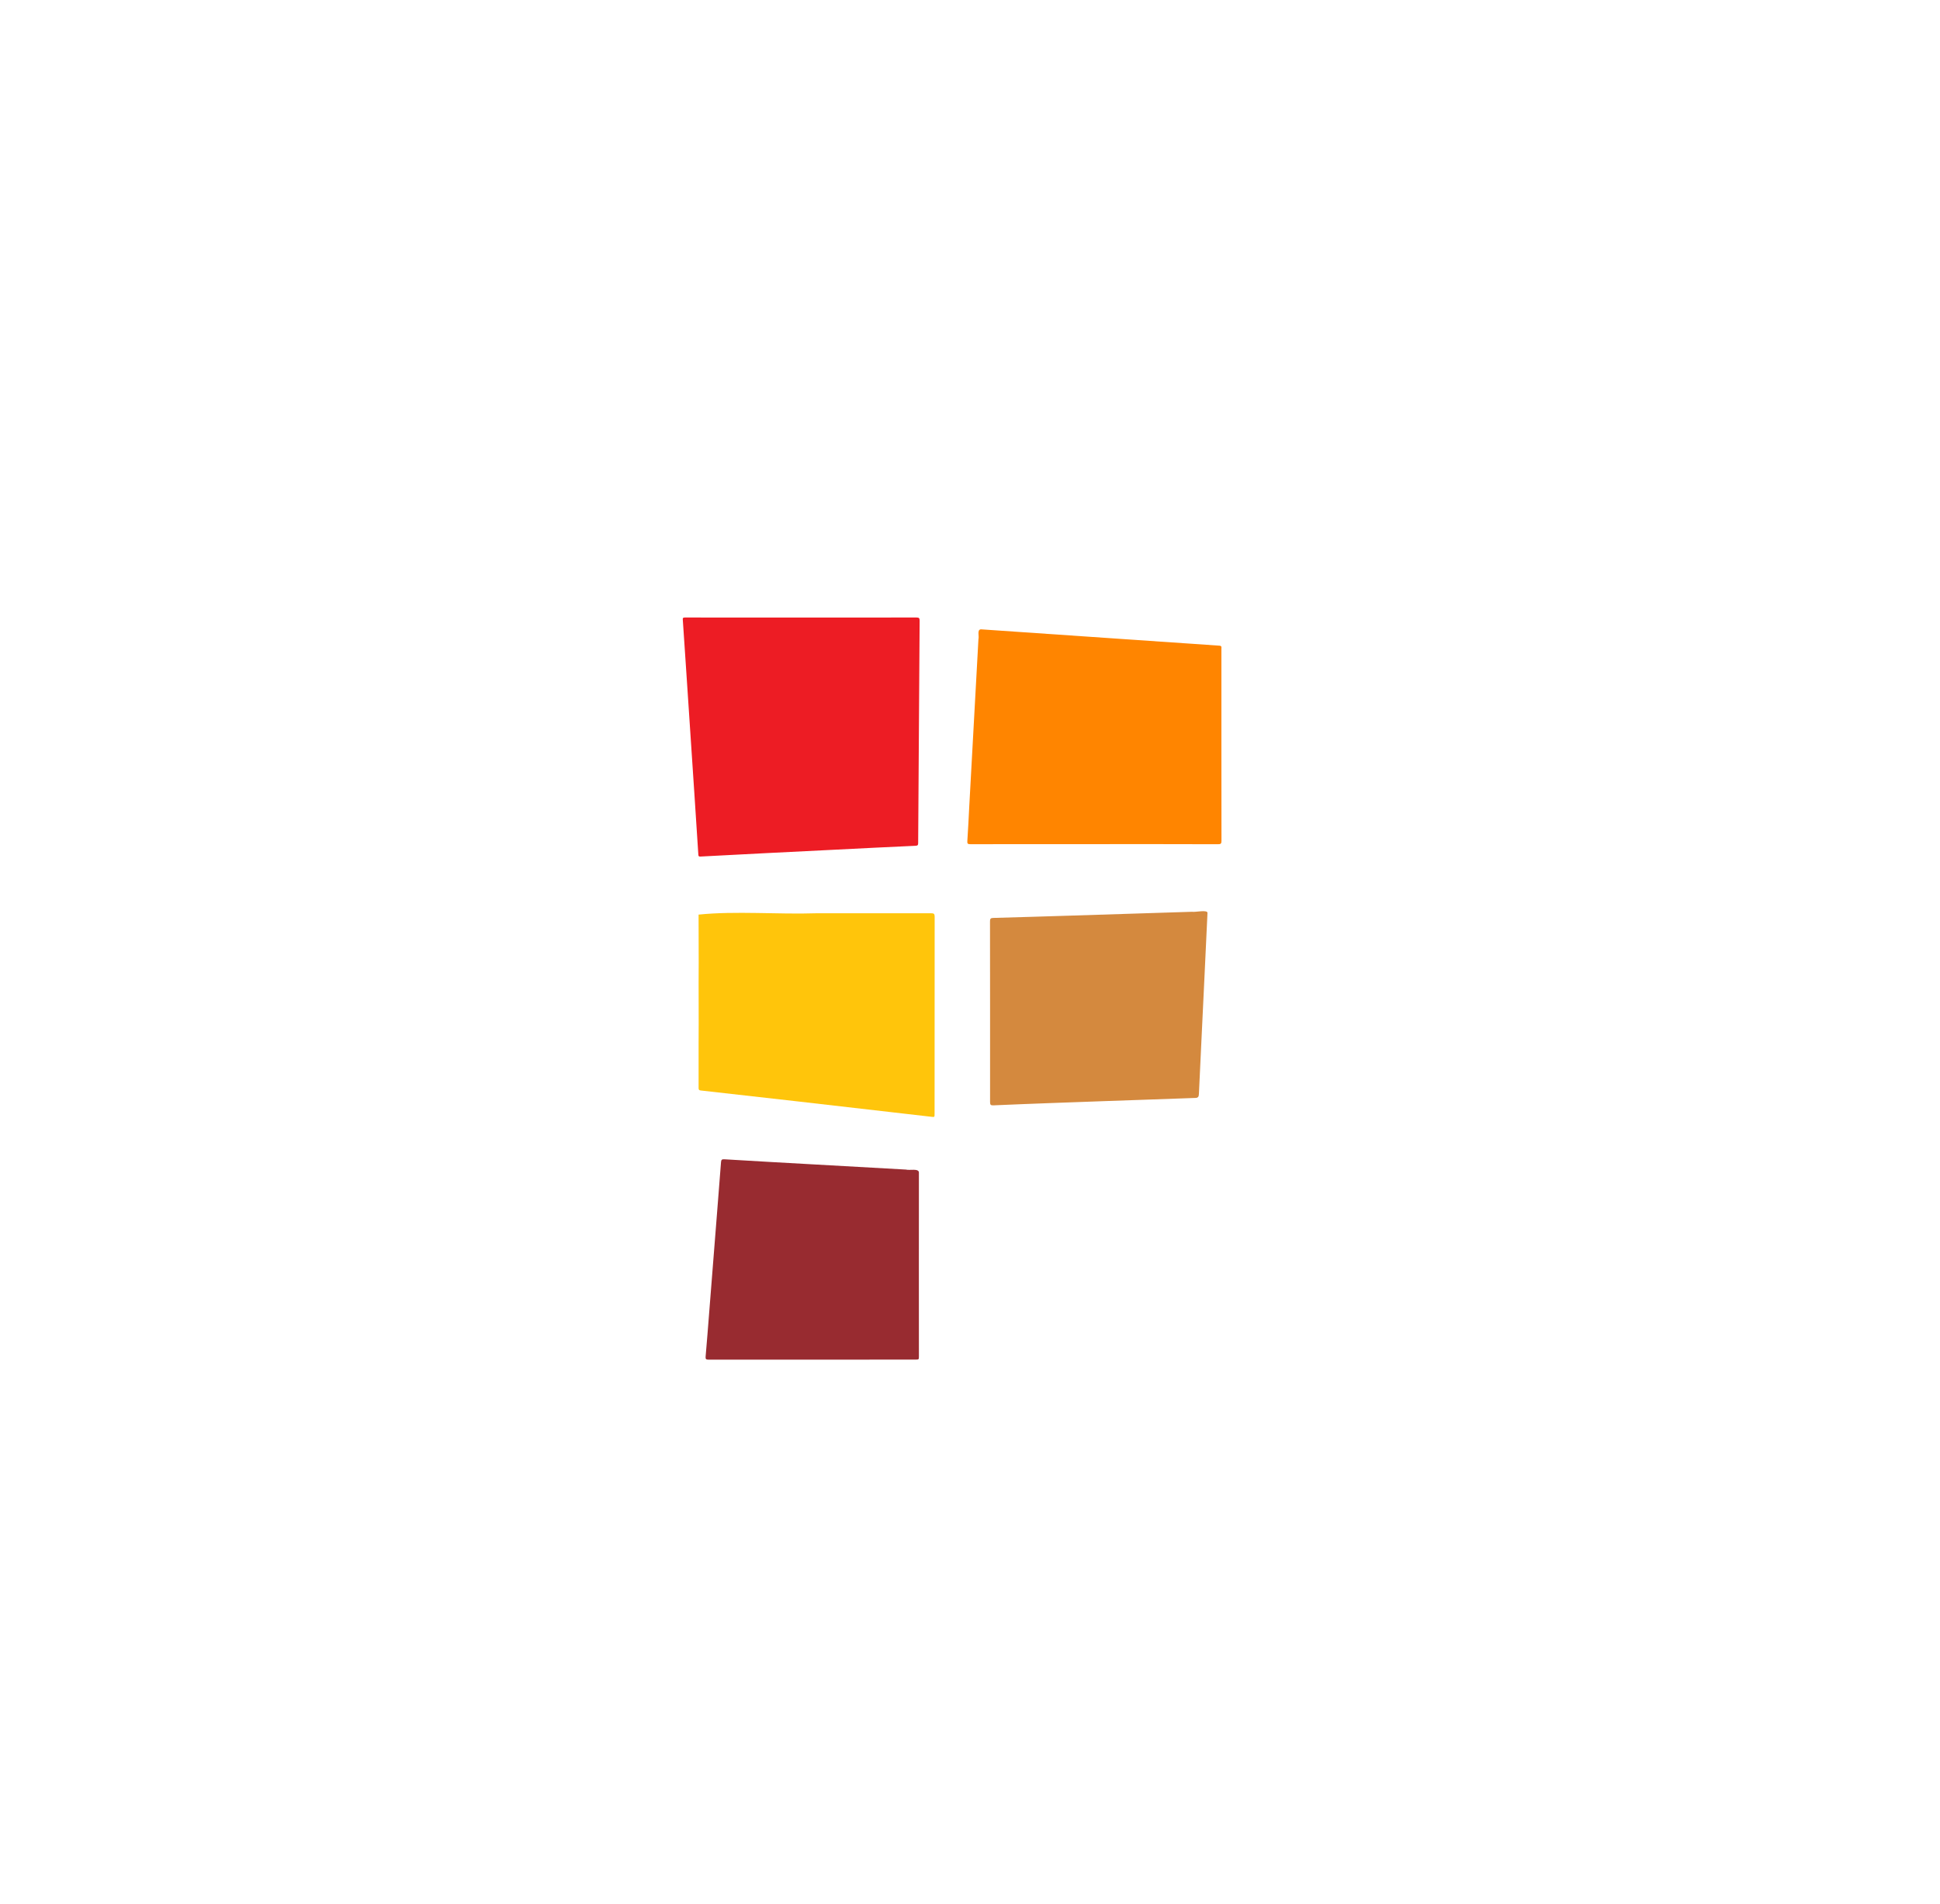
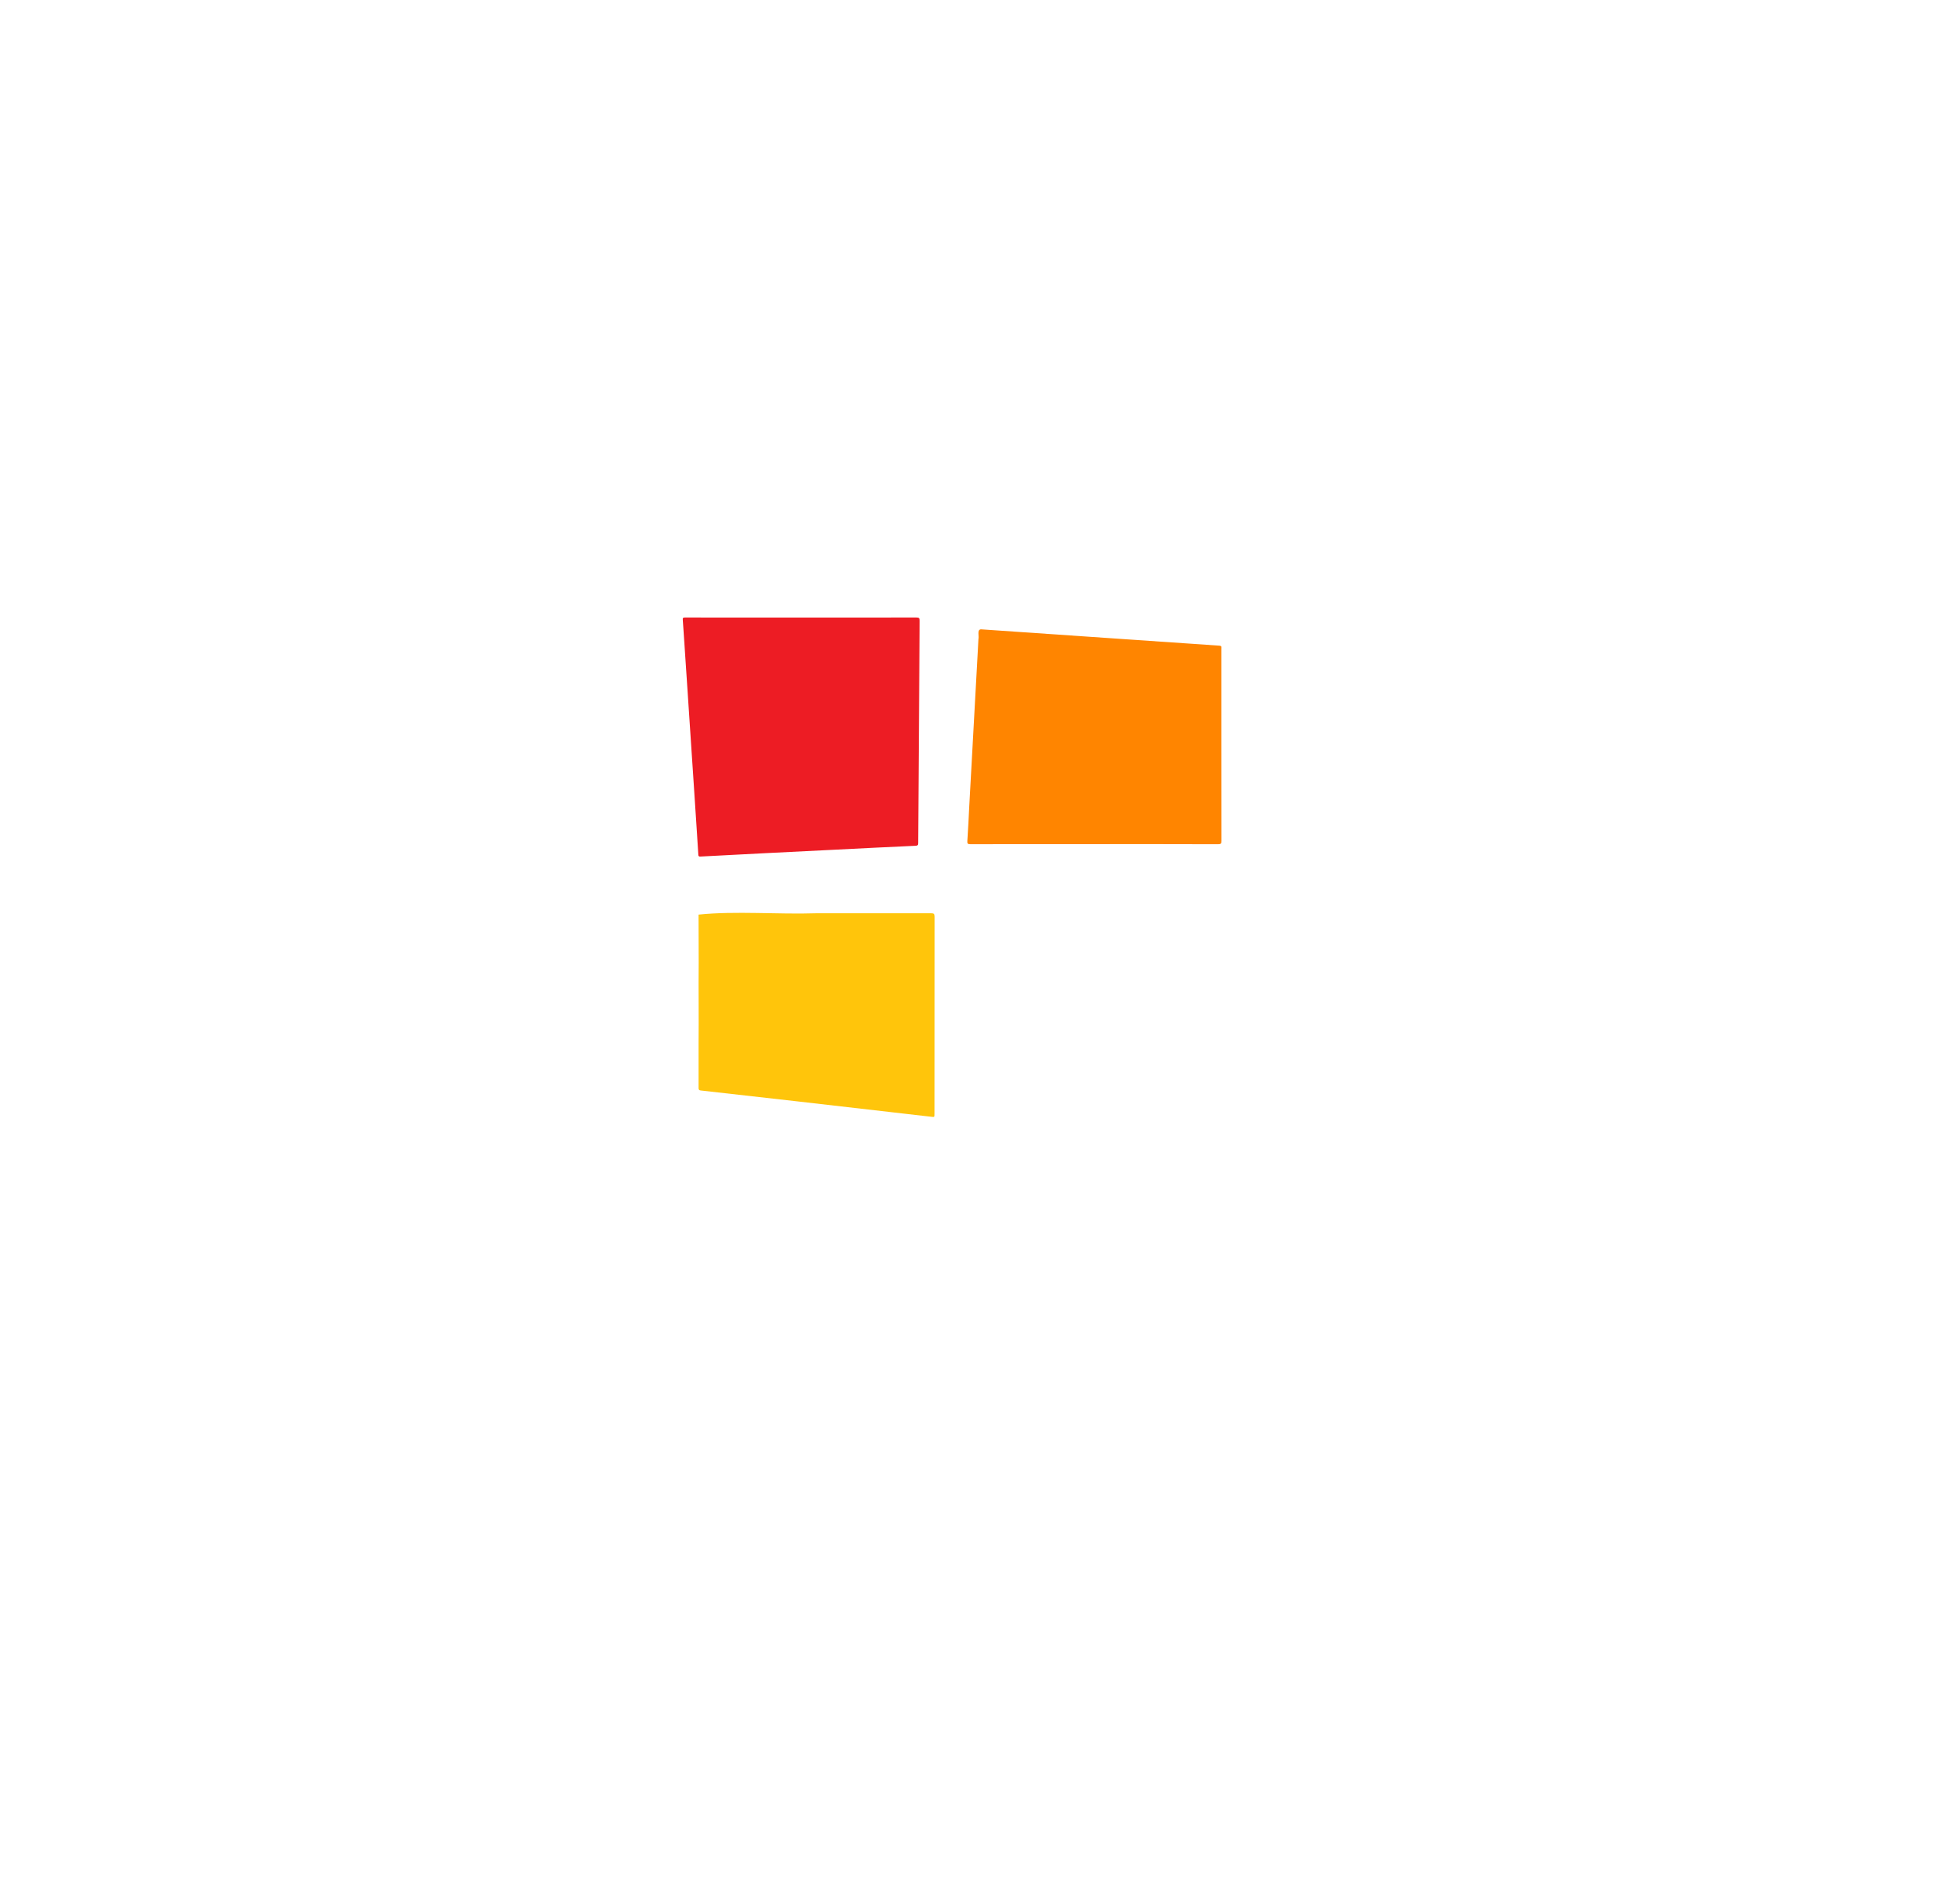
<svg xmlns="http://www.w3.org/2000/svg" width="164" height="161" viewBox="0 0 164 161" fill="none">
  <g filter="url(#filter0_d_503_1635)">
-     <ellipse cx="79.677" cy="82.775" rx="60.082" ry="58.776" fill="white" />
-   </g>
+     </g>
  <g clip-path="url(#clip0_503_1635)">
    <path d="M67.724 52.215C70.975 52.215 74.226 52.213 77.476 52.21C77.69 52.21 77.744 52.265 77.742 52.478C77.696 58.744 77.655 65.009 77.618 71.275C77.618 71.439 77.585 71.502 77.405 71.51C75.095 71.616 72.786 71.728 70.478 71.847C66.721 72.033 62.963 72.219 59.207 72.421C59.062 72.429 59.042 72.376 59.035 72.256C58.925 70.528 58.813 68.801 58.698 67.074C58.463 63.582 58.232 60.09 58.003 56.597C57.911 55.193 57.81 53.794 57.721 52.396C57.698 52.241 57.763 52.21 57.903 52.21C61.176 52.22 64.45 52.21 67.724 52.215Z" fill="#ED1C24" />
    <path d="M92.482 71.371C88.998 71.371 85.514 71.373 82.031 71.376C81.801 71.376 81.759 71.325 81.776 71.096C81.845 70.137 81.883 69.175 81.936 68.214C82.2 63.489 82.451 58.762 82.714 54.036C82.788 53.787 82.571 53.212 82.938 53.21C89.649 53.673 96.362 54.133 103.079 54.591C103.302 54.604 103.252 54.738 103.252 54.859C103.258 60.271 103.245 65.683 103.258 71.094C103.258 71.315 103.209 71.379 102.978 71.379C99.482 71.369 95.983 71.367 92.482 71.371Z" fill="#FF8500" />
    <path d="M69.03 77.216C72.258 77.216 75.487 77.216 78.715 77.216C78.942 77.216 79.013 77.261 79.013 77.506C79.005 83.057 79.002 88.609 79.006 94.161C79.006 94.465 79.006 94.455 78.711 94.421C77.672 94.298 76.633 94.181 75.594 94.062C70.138 93.437 64.681 92.801 59.222 92.198C59.081 92.183 59.058 92.109 59.057 91.999C59.053 90.752 59.053 89.504 59.057 88.256C59.079 85.97 59.044 83.684 59.065 81.398C59.065 80.042 59.062 78.685 59.055 77.33C62.19 77.008 65.754 77.324 69.03 77.216Z" fill="#FFC50B" />
-     <path d="M68.647 114.958C65.73 114.958 62.813 114.958 59.897 114.958C59.678 114.958 59.632 114.906 59.651 114.687C59.764 113.42 59.858 112.15 59.959 110.882C60.18 108.128 60.398 105.375 60.611 102.622C60.725 101.167 60.844 99.714 60.952 98.259C60.967 98.061 61.026 98.004 61.231 98.017C66.348 98.326 71.467 98.591 76.585 98.887C76.876 98.98 77.716 98.748 77.681 99.167C77.673 104.329 77.681 109.492 77.681 114.655C77.681 114.953 77.681 114.953 77.379 114.953L68.647 114.958Z" fill="#982B30" />
-     <path d="M83.697 85.512C83.697 82.973 83.697 80.433 83.691 77.894C83.691 77.666 83.756 77.615 83.976 77.61C86.147 77.552 88.318 77.483 90.489 77.416C93.916 77.307 97.343 77.198 100.77 77.09C101.032 77.15 102.139 76.869 102.075 77.217C101.909 80.665 101.755 84.114 101.584 87.567C101.505 89.203 101.424 90.838 101.352 92.475C101.342 92.707 101.304 92.835 101.018 92.831C98.508 92.912 95.996 93.018 93.484 93.095C90.315 93.211 87.146 93.317 83.977 93.457C83.742 93.468 83.697 93.395 83.697 93.177C83.7 90.623 83.697 88.067 83.697 85.512Z" fill="#D4893E" />
  </g>
  <defs>
    <filter id="filter0_d_503_1635" x="0.788" y="0.49" width="162.481" height="159.869" filterUnits="userSpaceOnUse" color-interpolation-filters="sRGB">
      <feFlood flood-opacity="0" result="BackgroundImageFix" />
      <feColorMatrix in="SourceAlpha" type="matrix" values="0 0 0 0 0 0 0 0 0 0 0 0 0 0 0 0 0 0 127 0" result="hardAlpha" />
      <feOffset dx="2.351" dy="-2.351" />
      <feGaussianBlur stdDeviation="10.58" />
      <feComposite in2="hardAlpha" operator="out" />
      <feColorMatrix type="matrix" values="0 0 0 0 0.72 0 0 0 0 0.72 0 0 0 0 0.72 0 0 0 0.4 0" />
      <feBlend mode="normal" in2="BackgroundImageFix" result="effect1_dropShadow_503_1635" />
      <feBlend mode="normal" in="SourceGraphic" in2="effect1_dropShadow_503_1635" result="shape" />
    </filter>
    <clipPath id="clip0_503_1635">
      <rect width="45.543" height="62.752" fill="white" transform="translate(57.717 52.211)" />
    </clipPath>
  </defs>
</svg>